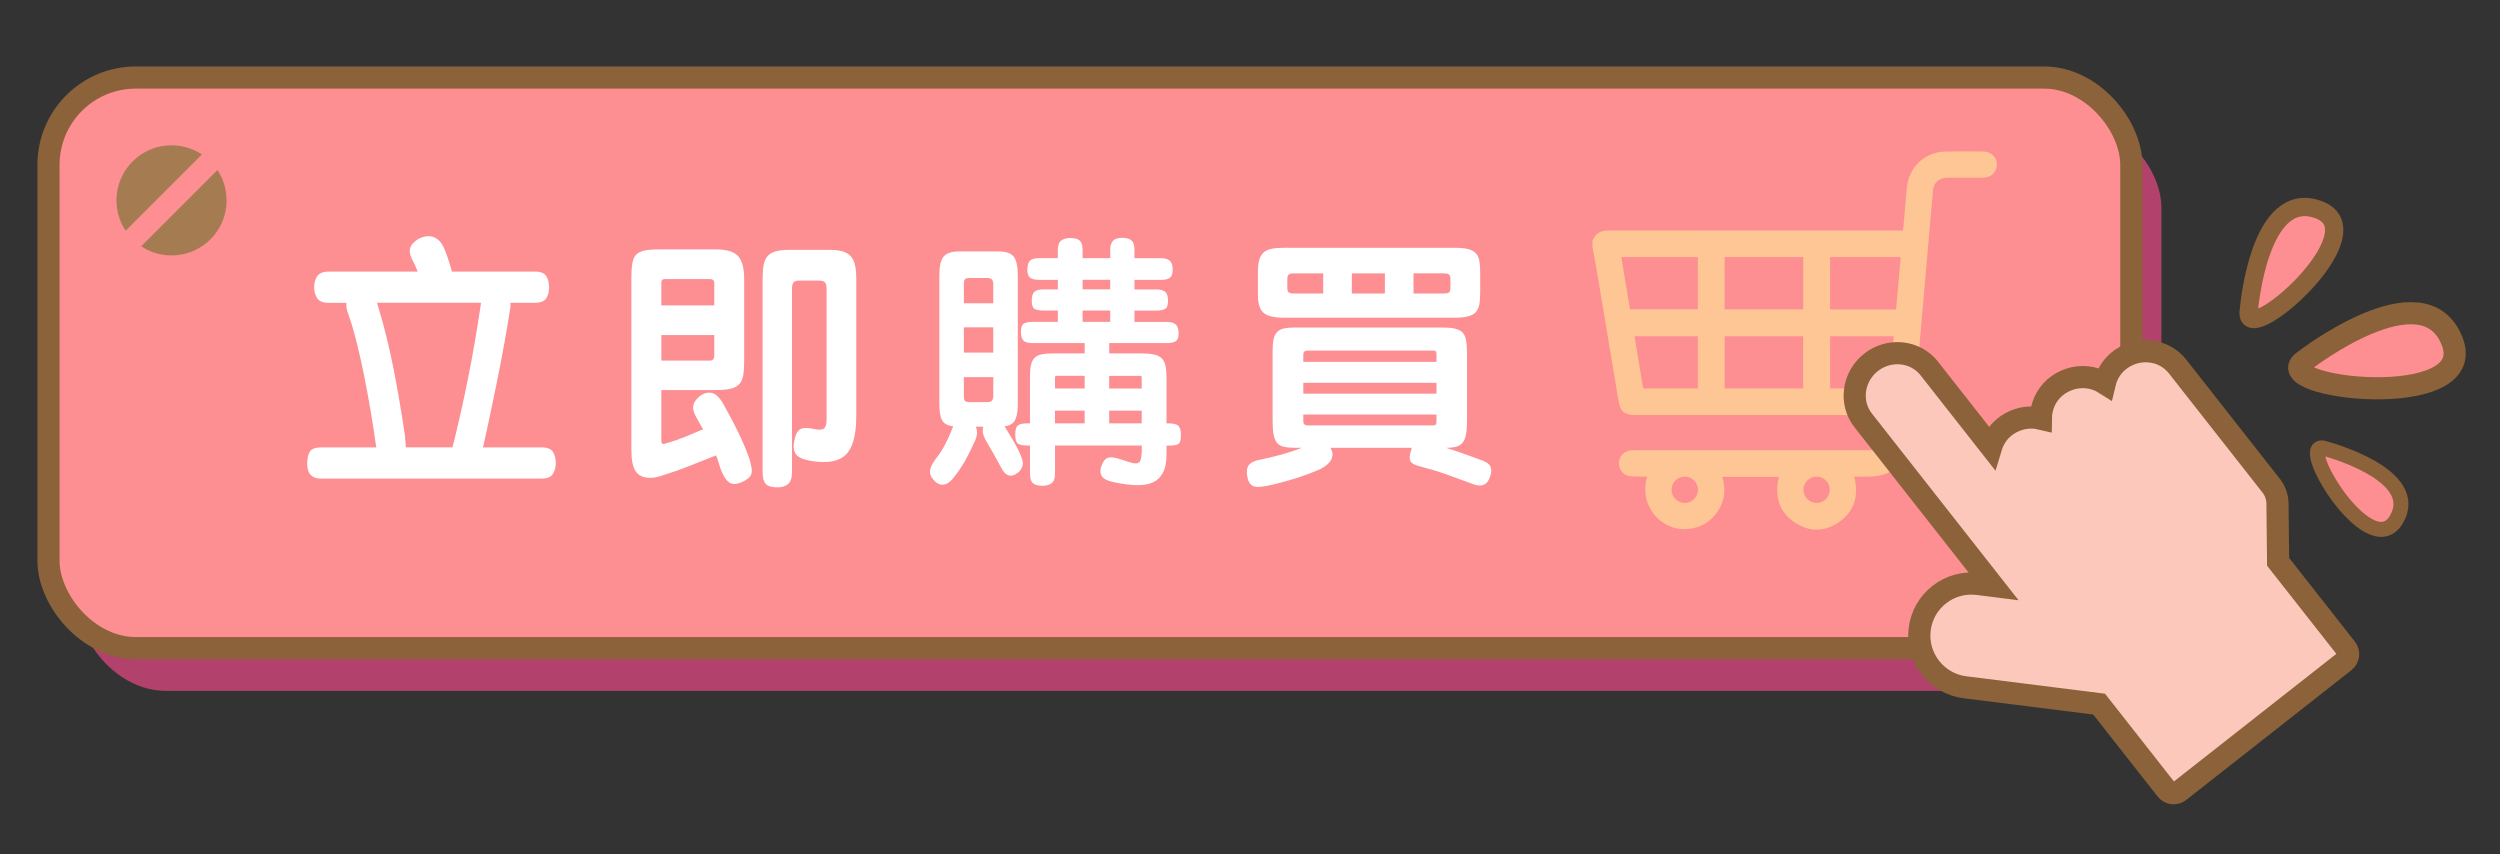
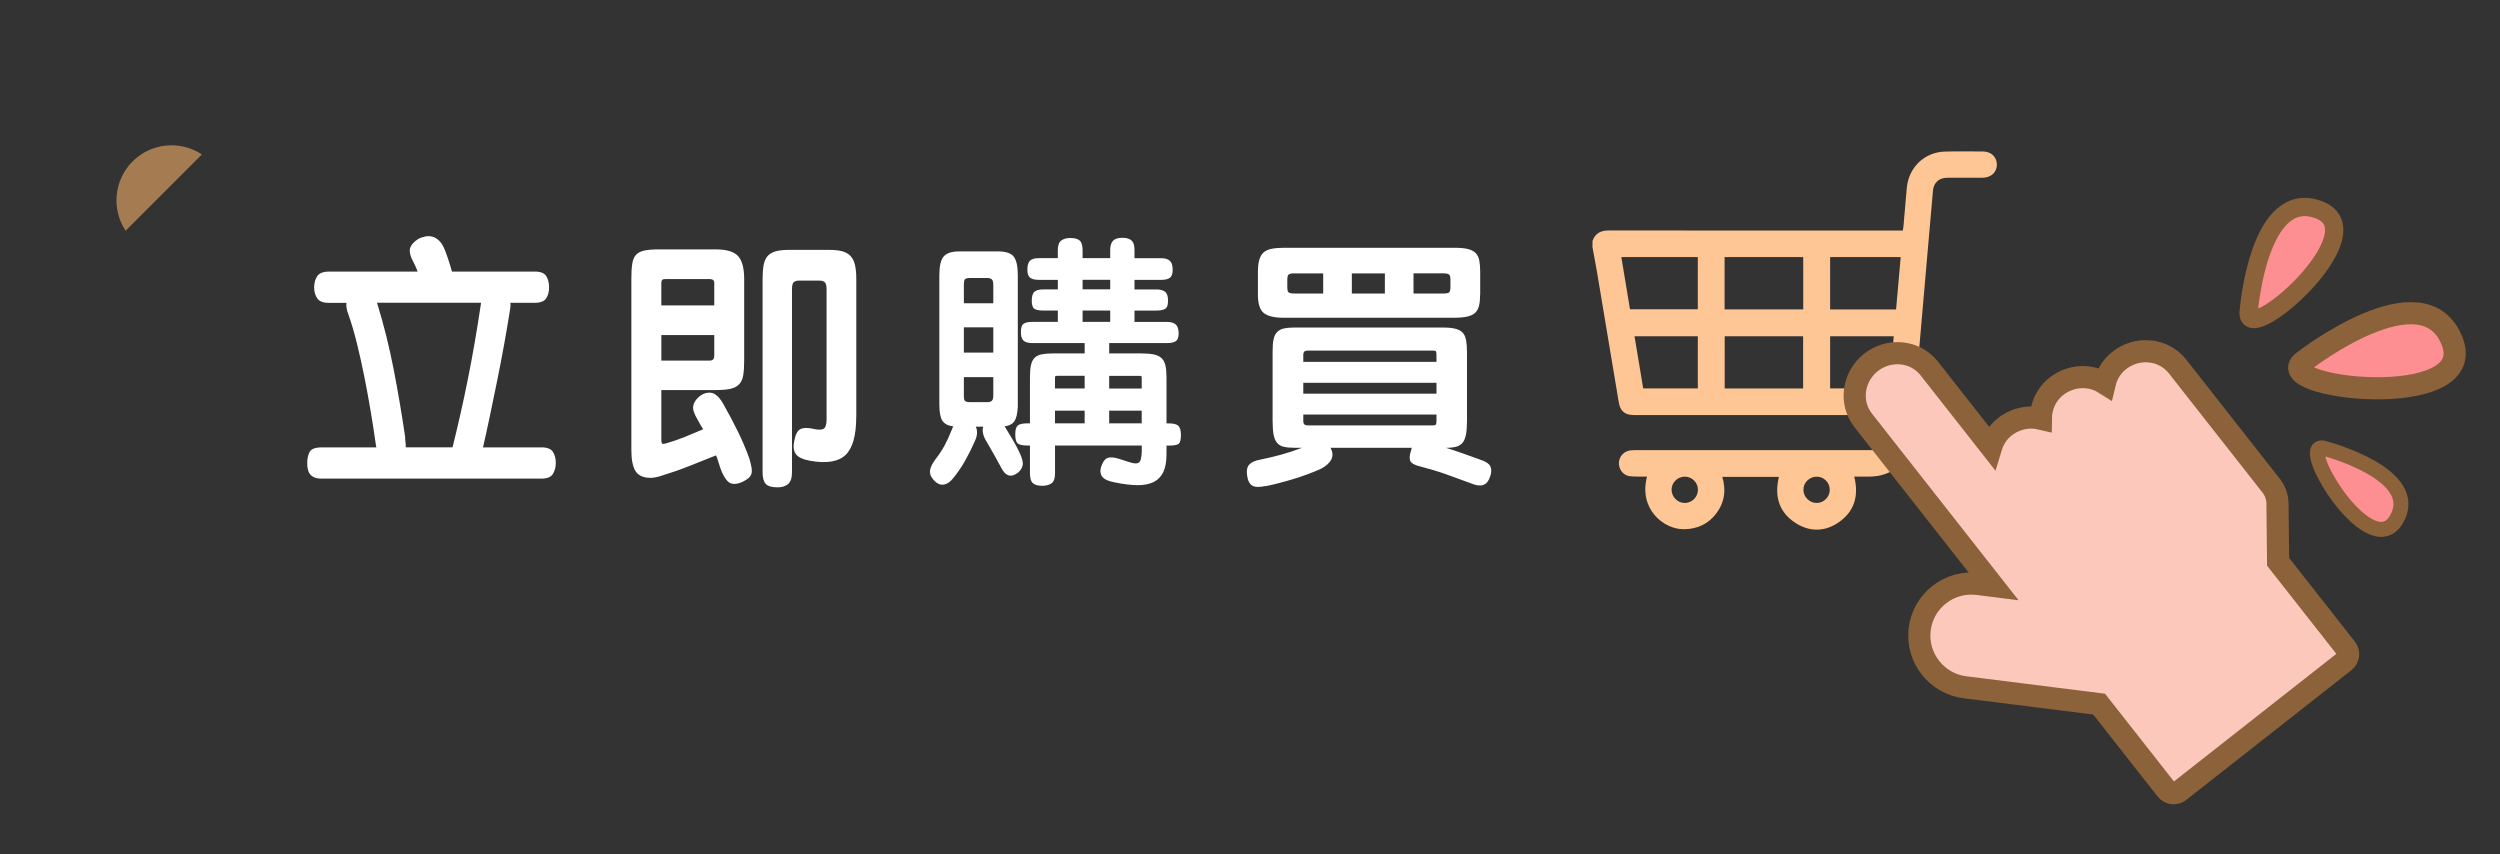
<svg xmlns="http://www.w3.org/2000/svg" id="_圖層_3" viewBox="0 0 790 270">
  <rect x="0" y="0" width="790" height="270" fill="#333333" stroke="none" />
  <defs>
    <style>.cls-1{fill:#fff;}.cls-2{fill:#a57c52;}.cls-3{fill:#ffc695;}.cls-4,.cls-5,.cls-6,.cls-7{stroke:#8b6239;stroke-miterlimit:10;}.cls-4,.cls-5,.cls-7{fill:#fd8e92;}.cls-4,.cls-6{stroke-width:7px;}.cls-8{fill:#fdc8bc;}.cls-5{stroke-width:5.78px;}.cls-6{fill:none;}.cls-7{stroke-width:4.73px;}.cls-9{fill:#b2426b;}</style>
  </defs>
-   <rect class="cls-9" x="24.82" y="38" width="658.18" height="180.31" rx="27.6" ry="27.6" />
-   <rect class="cls-4" x="15.32" y="24.5" width="658.18" height="180.31" rx="27.6" ry="27.6" />
  <path class="cls-1" d="m168.94,85.81c1.85,0,3.07.48,3.67,1.43.6.95.9,2.14.9,3.55s-.3,2.52-.9,3.47c-.6.95-1.82,1.43-3.67,1.43h-7.67c.05.33.07.67.04,1.02-.03.35-.07.69-.12,1.02-.54,3.48-1.17,7.18-1.88,11.09-.71,3.92-1.45,7.8-2.24,11.66-.79,3.86-1.56,7.6-2.32,11.22-.76,3.62-1.47,6.84-2.12,9.67h18.43c1.85,0,3.07.48,3.67,1.43.6.95.9,2.13.9,3.55,0,1.25-.3,2.38-.9,3.39-.6,1.01-1.82,1.51-3.67,1.51h-69.41c-.98,0-1.77-.14-2.37-.41-.6-.27-1.06-.64-1.39-1.1-.33-.46-.54-.99-.65-1.59-.11-.6-.16-1.2-.16-1.79,0-1.41.26-2.6.77-3.55.52-.95,1.78-1.43,3.79-1.43h17.29c-.06-.22-.1-.44-.12-.65-.03-.22-.07-.46-.12-.73-.38-2.77-.87-5.95-1.47-9.54-.6-3.59-1.26-7.25-2-10.97-.73-3.72-1.54-7.35-2.41-10.89-.87-3.53-1.79-6.66-2.77-9.38-.49-1.25-.68-2.42-.57-3.51h-5.55c-1.8,0-3.02-.47-3.67-1.43-.65-.95-.98-2.11-.98-3.47s.33-2.6.98-3.55c.65-.95,1.88-1.43,3.67-1.43h28.06c-.22-.54-.42-1.05-.61-1.51-.19-.46-.37-.83-.53-1.1-1.14-2.07-1.56-3.64-1.26-4.73.3-1.09,1.18-2.09,2.65-3.02.65-.33,1.36-.57,2.12-.73.76-.16,1.51-.15,2.24.04.73.19,1.44.6,2.12,1.22.68.63,1.26,1.54,1.75,2.73.33.76.69,1.75,1.1,2.98.41,1.22.83,2.6,1.26,4.12h26.1Zm-40.95,52.61c.16,1.14.25,2.12.25,2.94h14.76c.76-3.04,1.55-6.36,2.37-9.95.81-3.59,1.62-7.34,2.41-11.26.79-3.91,1.54-7.91,2.24-11.99.71-4.08,1.36-8.16,1.96-12.24v-.25h-32.87l.25.73c1.96,6.42,3.62,13.09,4.98,20.03,1.36,6.93,2.61,14.29,3.75,22.06l-.08-.08Z" />
  <path class="cls-1" d="m220.41,132.55c-1.09-1.79-1.54-3.22-1.35-4.28.19-1.06.83-2.05,1.92-2.98,1.14-.92,2.37-1.32,3.67-1.18,1.31.14,2.58,1.26,3.83,3.39.98,1.74,1.85,3.33,2.61,4.77.76,1.44,1.47,2.83,2.12,4.16.65,1.33,1.26,2.66,1.83,4,.57,1.33,1.16,2.81,1.75,4.45.33,1.14.56,2.08.69,2.81.13.73.13,1.37,0,1.92-.14.54-.44,1.02-.9,1.43-.46.41-1.13.83-2,1.26-1.9.82-3.34.83-4.32.04-.98-.79-1.85-2.24-2.61-4.36-.27-.76-.5-1.48-.69-2.16-.19-.68-.42-1.32-.69-1.92-3.15,1.25-6.06,2.41-8.73,3.47-2.66,1.06-5.52,2.05-8.56,2.98h.08c-1.47.44-2.61.65-3.43.65-2.28,0-3.87-.69-4.77-2.08-.9-1.39-1.35-3.63-1.35-6.73v-54.24c0-1.9.09-3.45.29-4.65.19-1.2.58-2.12,1.18-2.77.6-.65,1.47-1.1,2.61-1.35,1.14-.25,2.69-.37,4.65-.37h17.95c3.37,0,5.71.69,7.01,2.08,1.31,1.39,1.96,3.82,1.96,7.3v25.77c0,1.85-.1,3.37-.29,4.57-.19,1.2-.61,2.15-1.26,2.85-.65.71-1.56,1.2-2.73,1.47-1.17.27-2.73.41-4.69.41h-17.21v15.82c0,.6.09.96.29,1.1.19.14.56.12,1.1-.04,2.23-.65,4.21-1.33,5.96-2.04,1.74-.71,3.7-1.52,5.87-2.45-.6-.92-1.2-1.96-1.79-3.1Zm-11.42-36.05h16.72v-7.1c0-.82-.49-1.22-1.47-1.22h-13.95c-.54,0-.9.1-1.06.29-.16.19-.25.5-.25.94v7.1Zm15.09,17.46c.6,0,1.02-.12,1.26-.37.24-.25.37-.69.37-1.35v-6.36h-16.72v8.08h15.09Zm46.49,17.78c0,5.87-1.13,9.88-3.38,12.03-2.26,2.15-6,2.76-11.22,1.83-2.39-.44-3.92-1.18-4.57-2.24-.65-1.06-.79-2.41-.41-4.04.38-2.01,1.02-3.25,1.92-3.71.9-.46,2.22-.5,3.96-.12,1.63.38,2.76.38,3.39,0,.62-.38.94-1.36.94-2.94v-41.19c0-.98-.16-1.67-.49-2.08-.33-.41-.95-.61-1.88-.61h-6.28c-.82,0-1.4.18-1.75.53s-.53,1.07-.53,2.16v57.91c0,1.74-.41,2.96-1.22,3.67-.81.71-1.93,1.06-3.34,1.06-1.79,0-3.03-.35-3.71-1.06-.68-.71-1.02-1.93-1.02-3.67v-61.09c0-1.79.11-3.28.33-4.45.22-1.17.64-2.11,1.26-2.81.62-.71,1.48-1.21,2.57-1.51,1.09-.3,2.5-.45,4.24-.45h12.64c1.68,0,3.07.15,4.16.45,1.09.3,1.96.8,2.61,1.51.65.71,1.11,1.64,1.39,2.81.27,1.17.41,2.65.41,4.45v43.56Z" />
  <path class="cls-1" d="m308.17,139.16c-1.03,2.34-2.09,4.47-3.18,6.4-1.09,1.93-2.34,3.77-3.75,5.51-.98,1.25-2.03,1.94-3.14,2.08-1.12.13-2.19-.42-3.22-1.67-.82-.93-1.14-1.89-.98-2.9s.76-2.19,1.79-3.55c1.09-1.41,2.01-2.81,2.77-4.2.76-1.39,1.55-3.11,2.37-5.18.11-.33.24-.63.41-.9-1.69-.22-2.84-.83-3.47-1.84-.63-1.01-.94-2.76-.94-5.26v-40.62c0-2.94.46-4.93,1.39-6,.92-1.06,2.58-1.59,4.98-1.59h12.15c2.45,0,4.1.54,4.97,1.63.87,1.09,1.31,3.07,1.31,5.95v41.52c-.11,2.12-.46,3.63-1.06,4.53-.6.9-1.63,1.46-3.1,1.67.98,1.58,1.83,2.99,2.57,4.24.73,1.25,1.4,2.5,2,3.75.92,1.9,1.31,3.3,1.14,4.2-.16.9-.65,1.7-1.47,2.41-2.23,1.74-4.05,1.14-5.46-1.8-.65-1.25-1.36-2.54-2.12-3.87-.76-1.33-1.52-2.65-2.28-3.96-1.2-1.9-1.58-3.53-1.14-4.89h-2.37c.6,1.2.54,2.64-.16,4.32Zm5.71-49.19c0-.76-.14-1.31-.41-1.63s-.79-.49-1.55-.49h-5.38c-.82,0-1.35.12-1.59.37-.24.25-.37.83-.37,1.75v5.87h9.3v-5.87Zm0,13.46h-9.3v7.99h9.3v-7.99Zm0,15.74h-9.3v5.87c0,.87.12,1.43.37,1.67s.78.37,1.59.37h5.38c.76,0,1.28-.16,1.55-.49.27-.33.41-.84.41-1.55v-5.87Zm54.73,24.39c0,2.39-.35,4.3-1.06,5.71-.71,1.41-1.74,2.45-3.1,3.1-1.36.65-3.06.96-5.1.94-2.04-.03-4.39-.31-7.05-.86-2.28-.44-3.69-1.14-4.2-2.12-.52-.98-.48-2.15.12-3.51.49-1.25,1.18-1.99,2.08-2.2.9-.22,2.21-.03,3.96.57,1.41.49,2.54.84,3.39,1.06.84.22,1.48.24,1.92.08.43-.16.73-.53.9-1.1.16-.57.27-1.37.33-2.41v-2.04h-27.41v8.81c0,1.52-.35,2.56-1.06,3.1-.71.54-1.69.82-2.94.82-1.36,0-2.35-.27-2.98-.82-.63-.54-.94-1.58-.94-3.1v-8.81h-.81c-1.52,0-2.54-.22-3.06-.65-.52-.44-.77-1.39-.77-2.85s.26-2.35.77-2.81c.52-.46,1.54-.69,3.06-.69h.81v-14.52c0-1.63.11-2.94.33-3.92.22-.98.6-1.74,1.14-2.28.54-.54,1.31-.91,2.28-1.1.98-.19,2.23-.29,3.75-.29h9.79v-3.26h-16.56c-1.31,0-2.23-.26-2.77-.78-.54-.52-.82-1.4-.82-2.65,0-1.36.27-2.24.82-2.65.54-.41,1.47-.61,2.77-.61h8.08v-3.59h-4.57c-1.31,0-2.24-.18-2.81-.53-.57-.35-.86-1.21-.86-2.57s.29-2.37.86-2.85c.57-.49,1.51-.73,2.81-.73h4.57v-3.02h-6.04c-1.2,0-2.09-.22-2.69-.65-.6-.44-.9-1.28-.9-2.53,0-1.36.27-2.31.81-2.85s1.47-.82,2.77-.82h6.04v-2.53c0-1.47.35-2.47,1.06-3.02.71-.54,1.66-.82,2.85-.82,1.41,0,2.42.27,3.02.82.6.55.9,1.55.9,3.02v2.53h8.73v-2.69c0-1.2.29-2.12.86-2.77.57-.65,1.56-.98,2.98-.98,1.25,0,2.2.27,2.85.82.65.54.98,1.52.98,2.94v2.69h8.4c1.25,0,2.17.27,2.77.82.6.54.9,1.5.9,2.85,0,1.25-.3,2.09-.9,2.53-.6.44-1.52.65-2.77.65h-8.4v3.02h6.85c1.25,0,2.19.24,2.81.73.63.49.94,1.44.94,2.85s-.31,2.22-.94,2.57c-.63.36-1.56.53-2.81.53h-6.85v3.59h10.28c1.25,0,2.17.27,2.77.82.6.54.9,1.5.9,2.85,0,1.2-.3,2-.9,2.41-.6.41-1.52.61-2.77.61h-18.27v3.26h10.11c1.63,0,2.96.11,4,.33,1.03.22,1.85.61,2.45,1.18.6.57,1,1.36,1.22,2.37.22,1.01.33,2.27.33,3.79v14.44h.73c1.52,0,2.54.27,3.06.82.52.54.77,1.52.77,2.94s-.26,2.38-.77,2.73c-.52.35-1.54.53-3.06.53h-.73v2.77Zm-35.24-20.8h9.38v-4h-8.56c-.38,0-.61.04-.69.12-.08.08-.12.31-.12.69v3.18Zm0,11.01h9.38v-4h-9.38v4Zm8.73-42.33h8.73v-3.02h-8.73v3.02Zm0,10.28h8.73v-3.59h-8.73v3.59Zm8.4,17.05v4h10.28v-3.51c0-.33-.16-.49-.49-.49h-9.79Zm0,15.01h10.28v-4h-10.28v4Z" />
  <path class="cls-1" d="m470.82,150.74c-.87,2.66-2.83,3.34-5.87,2.04-2.77-1.03-5.42-2-7.95-2.9-2.53-.9-5.18-1.7-7.95-2.41-1.9-.44-3.03-1.03-3.38-1.79-.36-.76-.26-1.93.28-3.51.05-.11.08-.22.08-.33s.03-.22.08-.33h-25.69c.05.05.08.09.08.12s.03.07.08.12c1.19,2.45.16,4.57-3.1,6.36-2.77,1.25-5.74,2.35-8.89,3.3-3.15.95-6.06,1.7-8.73,2.24l.08-.08c-1.96.44-3.37.39-4.24-.12-.87-.52-1.42-1.62-1.63-3.3-.22-1.52.03-2.65.73-3.39.71-.73,1.85-1.24,3.43-1.51,2.17-.44,4.39-.97,6.65-1.59,2.26-.62,4.45-1.35,6.57-2.16h-2.37c-1.41,0-2.57-.11-3.47-.33-.9-.22-1.61-.65-2.12-1.3-.52-.65-.87-1.54-1.06-2.65-.19-1.11-.29-2.57-.29-4.36v-21.78c0-1.52.09-2.77.29-3.75.19-.98.54-1.75,1.06-2.32.52-.57,1.21-.97,2.08-1.18s1.96-.33,3.26-.33h47.15c1.58,0,2.87.12,3.88.37,1,.25,1.78.65,2.32,1.22.54.57.91,1.37,1.1,2.41.19,1.03.29,2.31.29,3.83v21.53c0,1.74-.1,3.17-.29,4.28-.19,1.12-.53,2-1.02,2.65-.49.65-1.17,1.1-2.04,1.35-.87.25-1.96.37-3.26.37,1.74.54,3.45,1.11,5.14,1.71,1.68.6,3.51,1.25,5.46,1.96,1.9.6,3.04,1.36,3.43,2.28.38.92.33,2.01-.16,3.26Zm-3.1-57.75c0,1.42-.11,2.6-.33,3.55-.22.95-.63,1.71-1.22,2.28-.6.57-1.44.98-2.53,1.22-1.09.25-2.47.37-4.16.37h-53.75c-3.1,0-5.25-.52-6.44-1.55-1.2-1.03-1.79-2.94-1.79-5.71v-7.18c0-1.52.13-2.79.41-3.79.27-1.01.72-1.79,1.35-2.37.62-.57,1.47-.96,2.53-1.18,1.06-.22,2.38-.33,3.96-.33h53.75c1.79,0,3.22.12,4.28.37,1.06.25,1.89.67,2.49,1.26.6.6.99,1.39,1.18,2.37.19.98.29,2.18.29,3.59v7.1Zm-58.65-6.61c-.93,0-1.54.12-1.83.37-.3.25-.45.77-.45,1.59v2.37c0,.87.13,1.43.41,1.67.27.25.9.37,1.88.37h9.05v-6.36h-9.05Zm44.86,25.86c0-.65-.07-1.06-.2-1.22-.14-.16-.42-.24-.86-.24h-39.56c-.49,0-.86.1-1.1.28-.24.19-.37.59-.37,1.18v2.12h42.09v-2.12Zm0,8.73h-42.09v3.43h42.09v-3.43Zm0,10.03h-42.09v1.96c0,.6.12.99.37,1.18.25.19.61.29,1.1.29h39.56c.44,0,.72-.09.86-.29.13-.19.2-.58.2-1.18v-1.96Zm-26.75-38.25h10.44v-6.36h-10.44v6.36Zm19.49-6.36v6.36h9.38c.98,0,1.6-.12,1.88-.37.27-.25.41-.8.41-1.67v-2.37c0-.82-.15-1.35-.45-1.59-.3-.25-.91-.37-1.83-.37h-9.38Z" />
  <path class="cls-2" d="m41.9,51.01c-5.95,5.95-6.69,15.14-2.21,21.9l24.11-24.11c-6.75-4.48-15.94-3.74-21.9,2.21Z" />
-   <path class="cls-2" d="m66.51,75.62c5.95-5.95,6.69-15.14,2.21-21.9l-24.11,24.11c6.75,4.48,15.94,3.74,21.9-2.21Z" />
  <path class="cls-2" d="m627.9,159.01c-5.95,5.95-6.69,15.14-2.21,21.9l24.11-24.11c-6.75-4.48-15.94-3.74-21.9,2.21Z" />
  <path class="cls-2" d="m652.51,183.62c5.95-5.95,6.69-15.14,2.21-21.9l-24.11,24.11c6.75,4.48,15.94,3.74,21.9-2.21Z" />
-   <path class="cls-3" d="m503.24,76.11c.89-2.45,2.65-3.3,5.22-3.29,30.4.05,60.79.03,91.19.03h1.65c.07-.51.15-.91.19-1.32.35-4.02.73-8.03,1.05-12.05.51-6.47,5.55-11.41,12.02-11.58,4.03-.11,8.07-.06,12.1-.03,2.56.02,4.35,1.78,4.35,4.15,0,2.41-1.86,4.13-4.5,4.14-3.74.01-7.48-.02-11.23.01-2.52.02-4.22,1.54-4.45,3.97-.53,5.79-1.02,11.59-1.53,17.39-.78,8.98-1.56,17.97-2.34,26.95-.8,9.19-1.61,18.38-2.43,27.57-.25,2.81-.35,5.66-.85,8.43-1.1,6.1-6.15,10.03-12.7,10.12-1.65.02-3.3,0-5.04,0,1.52,6.09.08,11.1-5.09,14.57-4.19,2.81-8.76,2.94-13.08.32-5.58-3.38-7.13-8.54-5.64-14.81h-17.89c1.24,4.14.76,7.98-1.78,11.41-2.57,3.47-6.07,5.12-10.41,5.14-6.34.04-14.3-6.39-11.59-16.63-.49,0-.93,0-1.38,0-1.33-.02-2.67.04-3.98-.11-1.96-.22-3.35-1.8-3.52-3.79-.16-1.9,1.08-3.72,2.97-4.24.67-.18,1.39-.21,2.09-.21,24.53-.01,49.07,0,73.6,0,.46,0,.92.01,1.37-.01,1.87-.09,3.58-1.34,3.85-3.16.38-2.57.52-5.18.78-7.92-.69,0-1.22,0-1.75,0-25.82,0-51.64,0-77.47,0-.62,0-1.25,0-1.86-.09-1.84-.27-3.01-1.34-3.45-3.14-.27-1.13-.43-2.29-.62-3.43-2.13-12.74-4.24-25.48-6.38-38.22-.46-2.73-.99-5.45-1.49-8.18v-2Zm66.58,21.66v-16.54h-24.85v16.54h24.85Zm-.03,24.99v-16.5h-24.79v16.5h24.79Zm-54.71-25.03h21.43v-16.5h-24.17c.92,5.55,1.82,10.98,2.74,16.5Zm84.08.06c.48-5.49.96-10.96,1.46-16.55h-22.3v16.55h20.84Zm-.74,8.46h-20.1v16.49h18.66c.48-5.5.96-10.95,1.44-16.49Zm-61.91,0h-20c.92,5.52,1.83,10.98,2.74,16.49h17.26v-16.49Zm-8.29,48.57c.03,2.24,1.93,4.11,4.16,4.12,2.3,0,4.2-1.92,4.17-4.22-.03-2.28-1.87-4.09-4.15-4.1-2.32,0-4.22,1.9-4.19,4.2Zm41.66.03c.05,2.24,1.96,4.1,4.19,4.09,2.3-.01,4.18-1.94,4.13-4.25-.05-2.29-1.88-4.08-4.17-4.06-2.32.02-4.21,1.93-4.15,4.23Z" />
+   <path class="cls-3" d="m503.24,76.11c.89-2.45,2.65-3.3,5.22-3.29,30.4.05,60.79.03,91.19.03h1.65c.07-.51.15-.91.19-1.32.35-4.02.73-8.03,1.05-12.05.51-6.47,5.55-11.41,12.02-11.58,4.03-.11,8.07-.06,12.1-.03,2.56.02,4.35,1.78,4.35,4.15,0,2.41-1.86,4.13-4.5,4.14-3.74.01-7.48-.02-11.23.01-2.52.02-4.22,1.54-4.45,3.97-.53,5.79-1.02,11.59-1.53,17.39-.78,8.98-1.56,17.97-2.34,26.95-.8,9.19-1.61,18.38-2.43,27.57-.25,2.81-.35,5.66-.85,8.43-1.1,6.1-6.15,10.03-12.7,10.12-1.65.02-3.3,0-5.04,0,1.52,6.09.08,11.1-5.09,14.57-4.19,2.81-8.76,2.94-13.08.32-5.58-3.38-7.13-8.54-5.64-14.81h-17.89c1.24,4.14.76,7.98-1.78,11.41-2.57,3.47-6.07,5.12-10.41,5.14-6.34.04-14.3-6.39-11.59-16.63-.49,0-.93,0-1.38,0-1.33-.02-2.67.04-3.98-.11-1.96-.22-3.35-1.8-3.52-3.79-.16-1.9,1.08-3.72,2.97-4.24.67-.18,1.39-.21,2.09-.21,24.53-.01,49.07,0,73.6,0,.46,0,.92.01,1.37-.01,1.87-.09,3.58-1.34,3.85-3.16.38-2.57.52-5.18.78-7.92-.69,0-1.22,0-1.75,0-25.82,0-51.64,0-77.47,0-.62,0-1.25,0-1.86-.09-1.84-.27-3.01-1.34-3.45-3.14-.27-1.13-.43-2.29-.62-3.43-2.13-12.74-4.24-25.48-6.38-38.22-.46-2.73-.99-5.45-1.49-8.18Zm66.58,21.66v-16.54h-24.85v16.54h24.85Zm-.03,24.99v-16.5h-24.79v16.5h24.79Zm-54.71-25.03h21.43v-16.5h-24.17c.92,5.55,1.82,10.98,2.74,16.5Zm84.08.06c.48-5.49.96-10.96,1.46-16.55h-22.3v16.55h20.84Zm-.74,8.46h-20.1v16.49h18.66c.48-5.5.96-10.95,1.44-16.49Zm-61.91,0h-20c.92,5.52,1.83,10.98,2.74,16.49h17.26v-16.49Zm-8.29,48.57c.03,2.24,1.93,4.11,4.16,4.12,2.3,0,4.2-1.92,4.17-4.22-.03-2.28-1.87-4.09-4.15-4.1-2.32,0-4.22,1.9-4.19,4.2Zm41.66.03c.05,2.24,1.96,4.1,4.19,4.09,2.3-.01,4.18-1.94,4.13-4.25-.05-2.29-1.88-4.08-4.17-4.06-2.32.02-4.21,1.93-4.15,4.23Z" />
  <path class="cls-8" d="m741.39,204.91c1,1.27.77,3.11-.5,4.11l-52.22,41.02c-1.27,1-3.11.77-4.11-.5l-21.24-27.04-42.42-5.33c-8.95-1.12-15.36-9.32-14.29-18.28.53-4.37,2.72-8.26,6.17-10.98.02-.01.03-.01.04-.02,3.48-2.72,7.8-3.91,12.17-3.36l4.86.61-41.09-52.31c-4.39-5.59-3.27-13.8,2.49-18.33,5.75-4.52,14.01-3.66,18.39,1.92l19.54,24.88c.7-2.31,1.99-4.44,3.91-6.08,2.77-2.41,6.48-3.57,10.09-3.22.59.06,1.15.21,1.72.34.03-3.72,1.52-7.38,4.46-9.9,2.81-2.4,6.49-3.58,10.1-3.22,2.05.2,3.97.87,5.64,1.93.62-2.62,2.01-5.06,4.15-6.89,2.78-2.41,6.49-3.58,10.1-3.22,3.51.35,6.61,2.04,8.76,4.77l29.61,37.7c1.25,1.59,1.94,3.58,1.96,5.61l.2,18.41,21.51,27.38Z" />
  <path class="cls-6" d="m679.35,111.04c-3.61-.36-7.32.81-10.1,3.22-2.14,1.83-3.53,4.27-4.15,6.89-1.67-1.06-3.59-1.73-5.64-1.93-3.61-.36-7.29.82-10.1,3.22-2.94,2.52-4.43,6.18-4.46,9.9-.57-.13-1.13-.28-1.72-.34-3.61-.35-7.32.81-10.09,3.22-1.92,1.64-3.21,3.77-3.91,6.08l-19.54-24.88c-4.38-5.58-12.64-6.44-18.39-1.92-5.76,4.53-6.88,12.74-2.49,18.33l41.09,52.31-4.86-.61c-4.37-.55-8.69.64-12.17,3.36-.01.01-.02.01-.04.02-3.45,2.72-5.64,6.61-6.17,10.98-1.07,8.96,5.34,17.16,14.29,18.28l42.42,5.33,21.24,27.04c1,1.27,2.84,1.5,4.11.5l52.22-41.02c1.27-1,1.5-2.84.5-4.11l-21.51-27.38-.2-18.41c-.02-2.03-.71-4.02-1.96-5.61l-29.61-37.7c-2.15-2.73-5.25-4.42-8.76-4.77Z" />
  <path class="cls-8" d="m713.11,157.13c.46.58.71,1.3.71,2.06l.21,19.68c.01.97.52,1.79,1.26,2.31l19.67,25.05-47.61,37.4-20.17-25.69c-.05-.07-.13-.09-.18-.15-.2-.22-.42-.43-.68-.58-.28-.16-.59-.25-.91-.31-.06-.01-.1-.05-.16-.06h-.01s0,0-.01,0l-43.6-5.48c-5.76-.72-9.89-6-9.2-11.77.34-2.81,1.75-5.32,3.97-7.07,0,0,.02-.01.02-.02,2.24-1.75,5.02-2.52,7.84-2.16l11.62,1.46c1.6.21,3.07-.94,3.27-2.54.11-.86-.18-1.66-.71-2.26-.1-.37-.27-.73-.52-1.06l-44.56-56.73c-2.39-3.04-1.71-7.57,1.5-10.1,3.22-2.53,7.78-2.11,10.17.93l28.12,35.8c1,1.27,2.84,1.49,4.11.49,1.27-1,1.49-2.84.49-4.11l-1.7-2.16c-2.5-3.19-2.13-7.85.83-10.39,1.61-1.37,3.65-2.04,5.71-1.84,1.9.19,3.58,1.09,4.72,2.55.05.06.11.09.17.14.09.12.14.25.24.37,1,1.27,2.84,1.49,4.11.49,1.27-1,1.49-2.84.49-4.11-2.5-3.19-2.13-7.85.84-10.39,1.61-1.39,3.65-2.04,5.71-1.84,1.9.19,3.58,1.1,4.72,2.55l4.02,5.11c1,1.27,2.84,1.49,4.11.49,1.27-1,1.49-2.84.49-4.11-2.51-3.19-2.13-7.85.83-10.39,1.6-1.4,3.66-2.04,5.71-1.84,1.9.19,3.58,1.09,4.72,2.55l29.61,37.7Z" />
  <path class="cls-5" d="m710.64,98.04s3.12-38.95,22.14-31.74c19.02,7.2-24.48,44.97-22.14,31.74Z" />
  <path class="cls-4" d="m728.35,113.86s37.44-28.99,46.51-6.07c9.07,22.92-60.27,14.78-46.51,6.07Z" />
  <path class="cls-7" d="m734.81,141.79s30.96,8.13,22.41,22.43c-8.55,14.3-32.74-26.22-22.41-22.43Z" />
</svg>